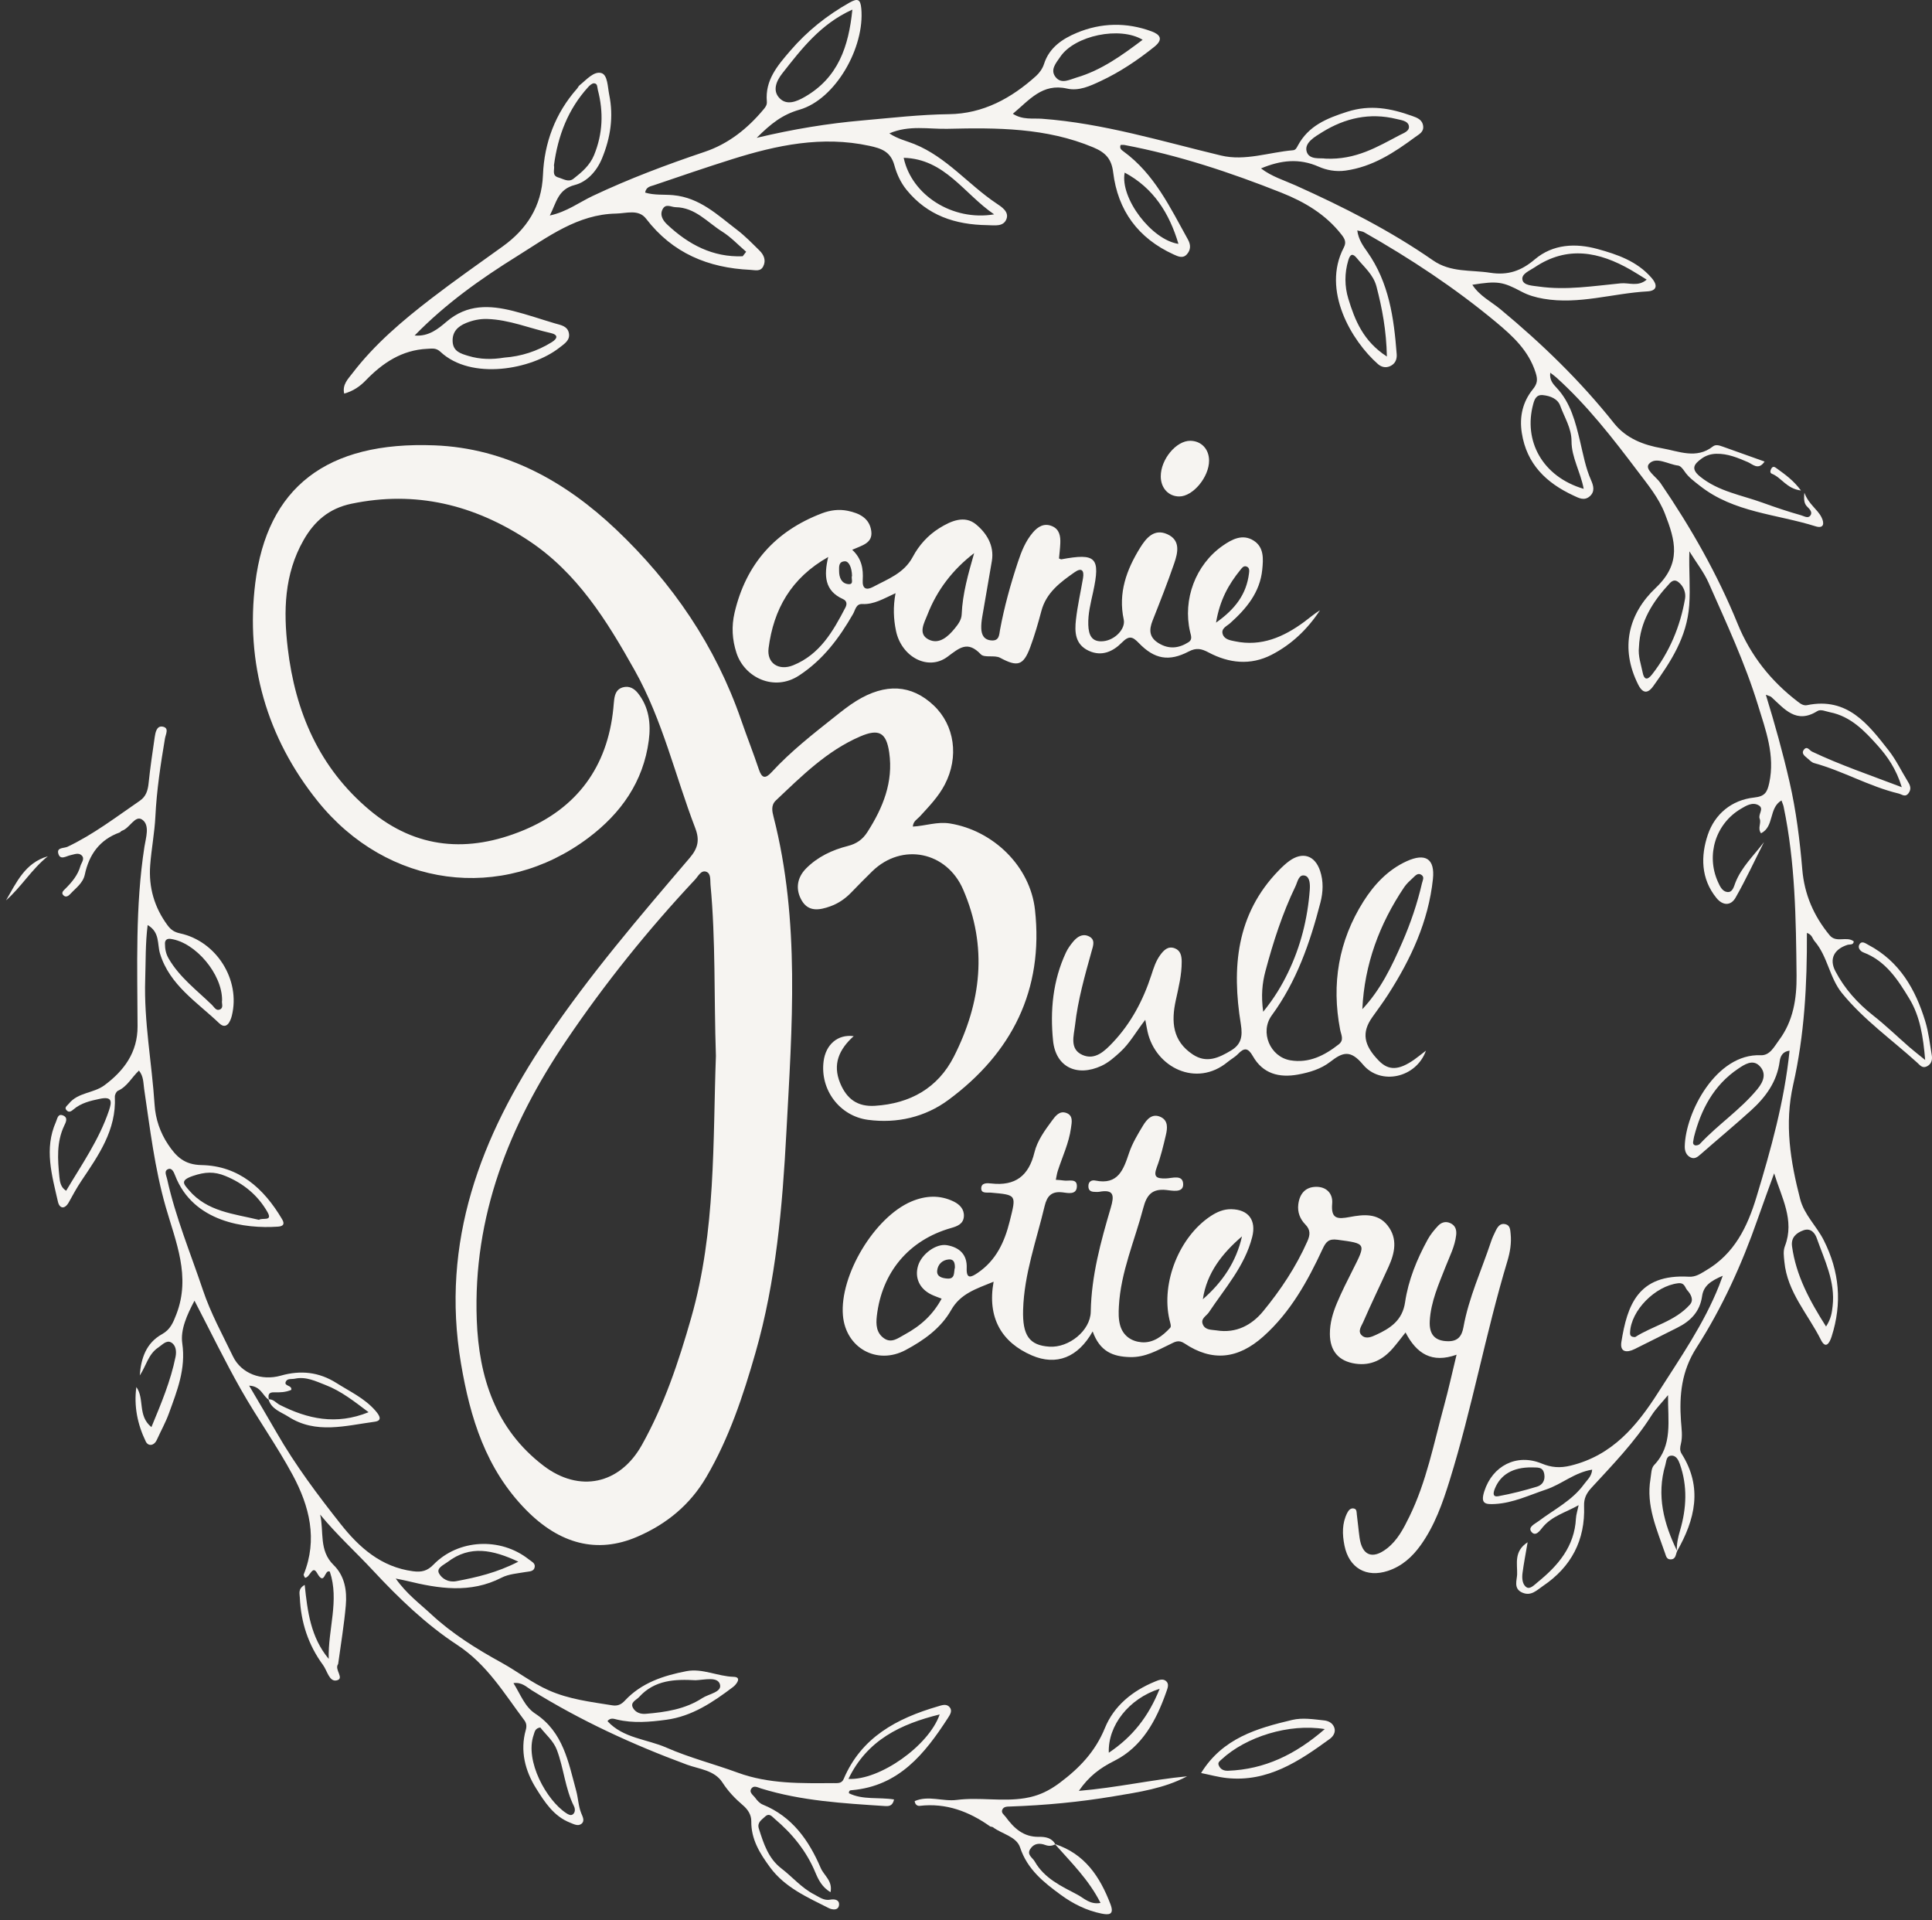
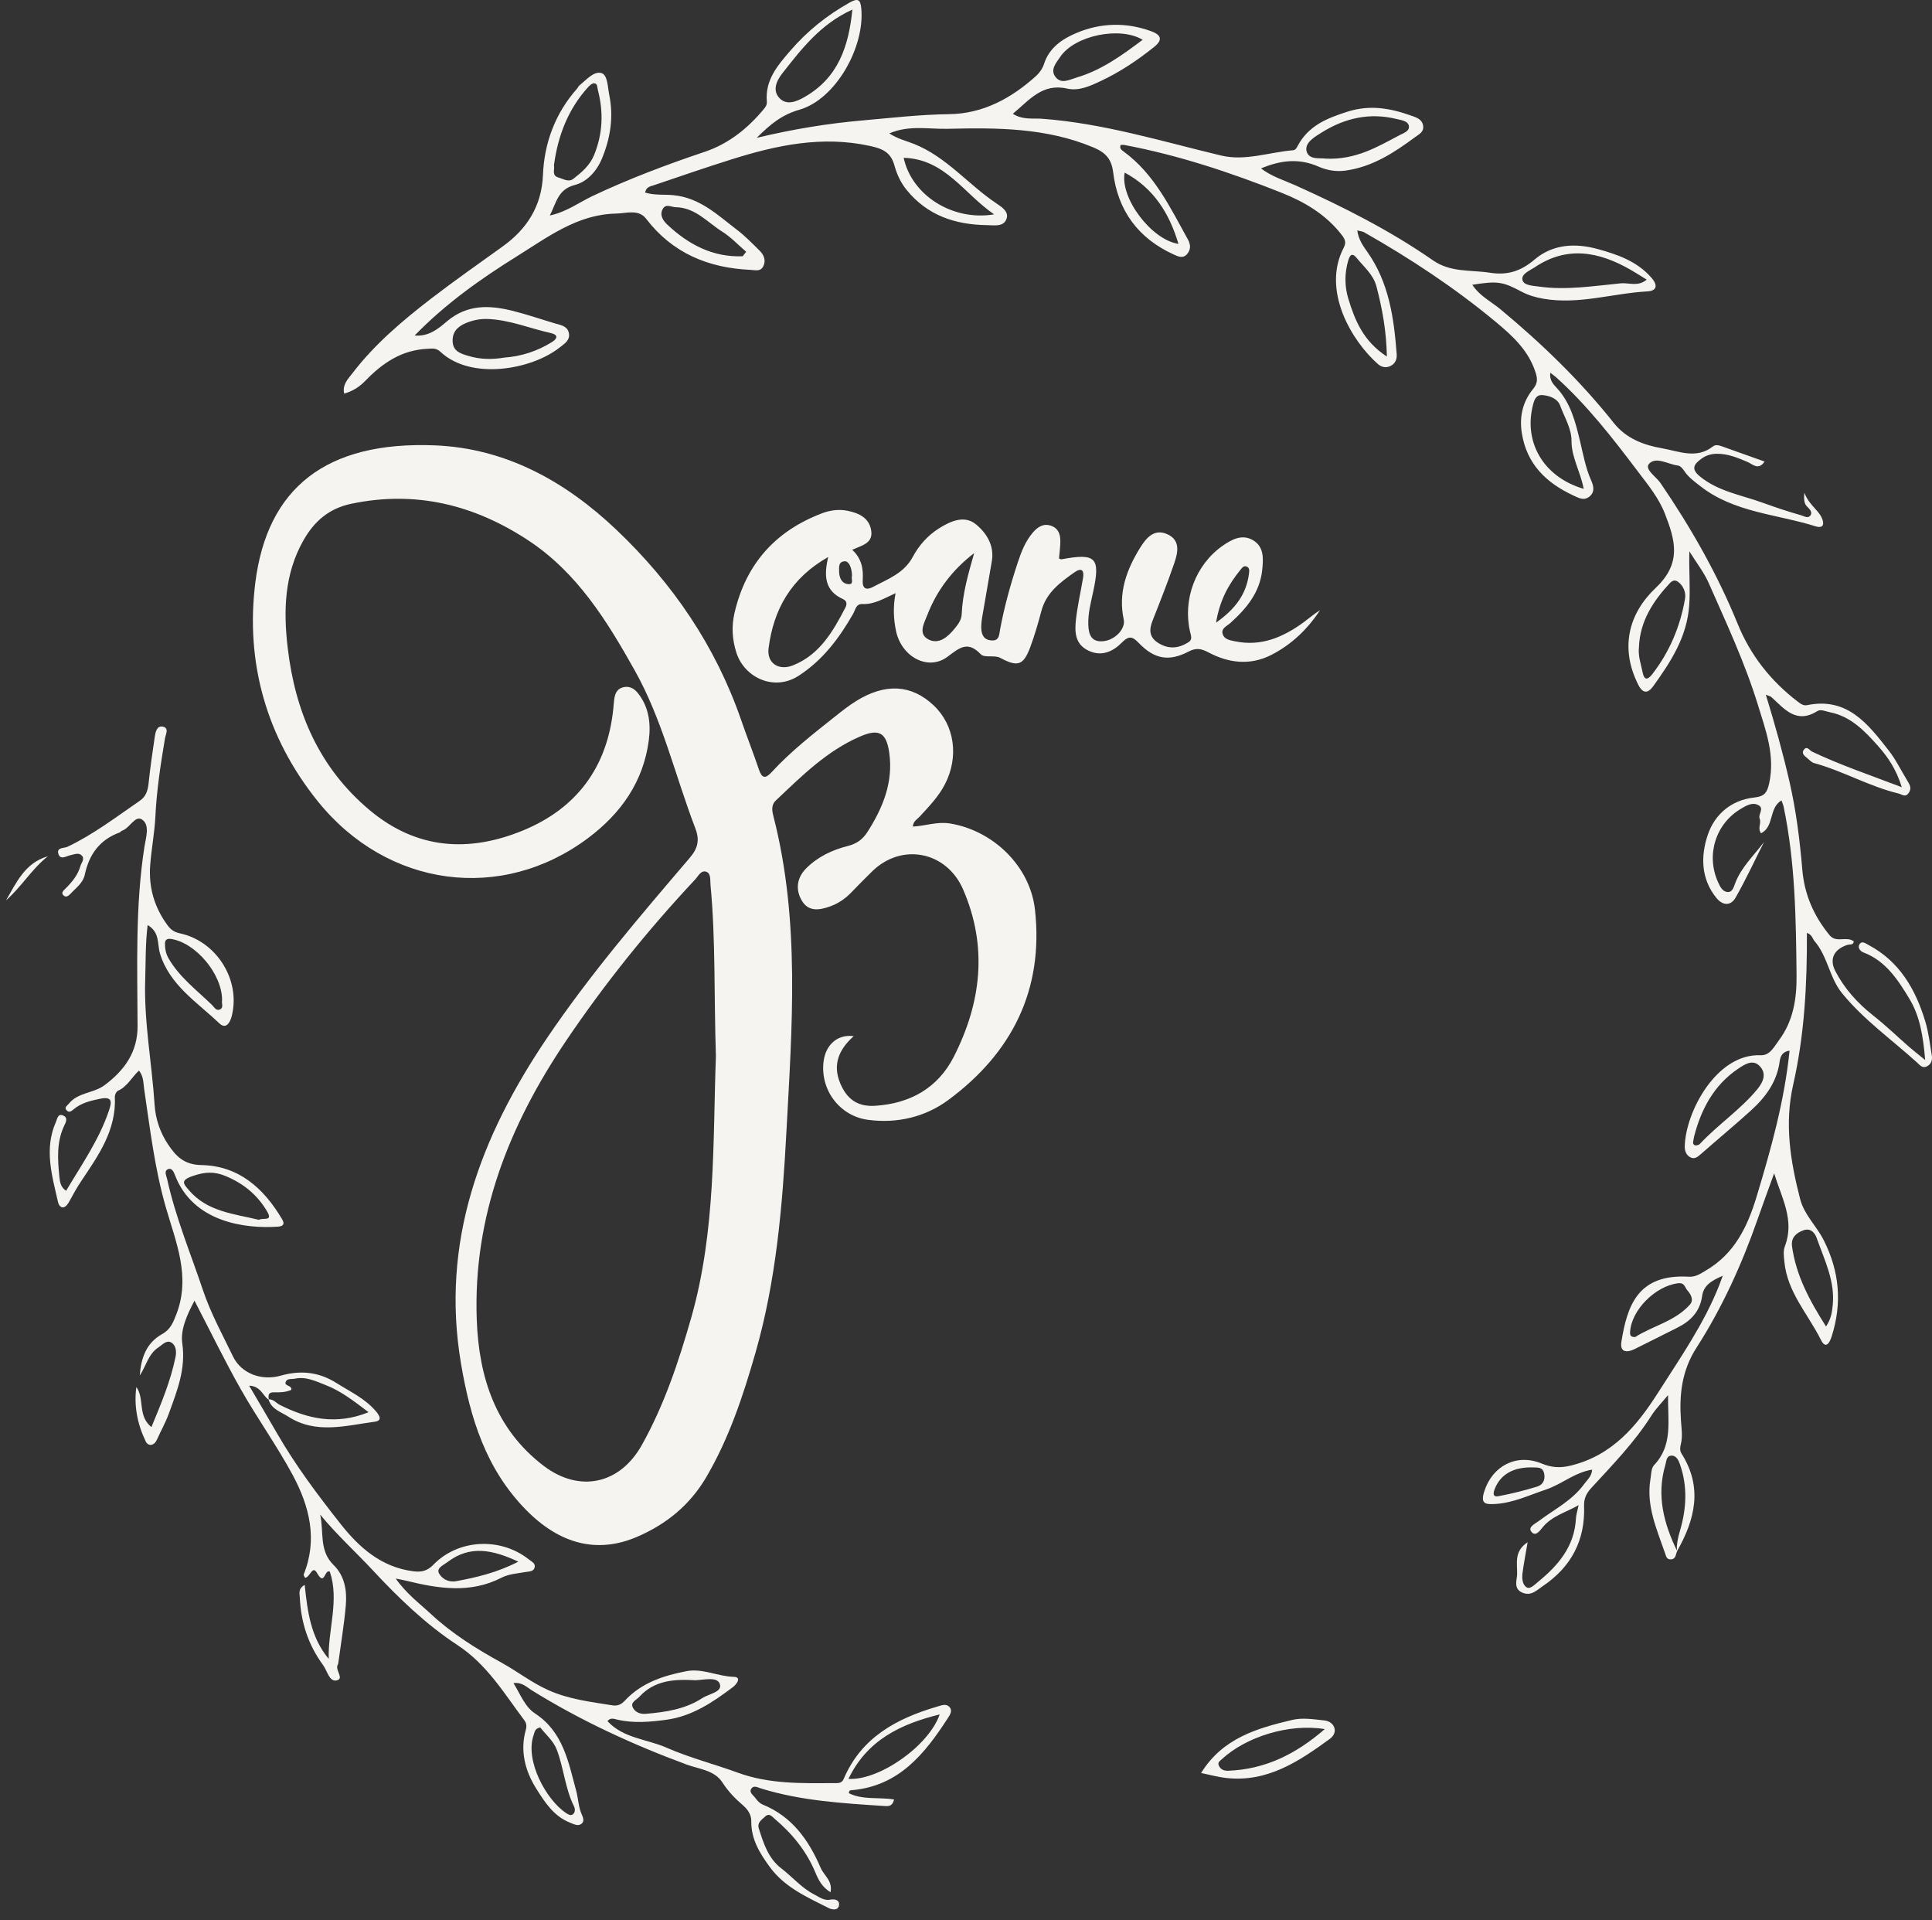
<svg xmlns="http://www.w3.org/2000/svg" width="320" height="318" viewBox="0 0 320 318" fill="none">
  <rect x="0" y="0" width="320" height="318" fill="#333333" stroke="none" />
  <path d="M151.193 136.883C153.271 136.772 155.238 136.027 157.336 136.366C164.482 137.524 170.629 143.419 171.427 150.672C172.884 163.92 167.617 174.369 157.076 182.154C153.249 184.981 148.608 186.085 143.772 185.444C139.047 184.819 135.804 180.443 136.415 175.743C136.771 172.997 138.726 171.239 141.398 171.586C138.965 173.781 137.873 176.243 139.148 179.344C140.249 182.02 142.048 183.302 144.92 183.121C150.744 182.756 155.354 180.184 158.003 174.953C162.533 166.009 163.63 156.777 159.52 147.291C156.805 141.025 149.43 139.5 144.505 144.253C143.29 145.426 142.118 146.643 140.938 147.852C139.967 148.848 138.844 149.611 137.536 150.084C135.768 150.723 133.925 151.051 132.804 149.143C131.728 147.311 131.981 145.368 133.509 143.821C135.42 141.886 137.847 140.748 140.441 140.091C141.887 139.725 142.885 139.006 143.66 137.798C146.241 133.778 147.986 129.508 147.283 124.625C146.801 121.283 145.56 120.629 142.469 121.96C136.948 124.337 132.783 128.522 128.511 132.553C127.657 133.358 127.9 134.386 128.129 135.277C132.549 152.557 131.182 170.061 130.247 187.555C129.59 199.857 128.544 212.104 125.133 224.008C123.094 231.122 120.773 238.137 116.997 244.587C114.285 249.221 110.377 252.411 105.511 254.501C98.906 257.338 92.686 255.695 87.128 250.037C80.474 243.264 77.877 234.817 76.351 225.778C72.956 205.667 79.588 188.211 90.568 171.951C97.686 161.409 105.972 151.75 114.222 142.086C115.6 140.472 115.923 139.133 115.155 137.131C111.821 128.437 109.743 119.255 105.149 111.052C100.532 102.808 95.589 94.788 87.425 89.437C78.492 83.582 68.846 81.198 58.206 83.418C54.51 84.188 52.066 86.295 50.259 89.482C47.068 95.108 46.935 101.189 47.656 107.312C48.899 117.872 52.848 127.144 61.233 134.167C69.001 140.673 77.661 141.211 86.624 137.526C95.54 133.86 100.617 127.008 101.588 117.307C101.636 116.827 101.663 116.345 101.726 115.867C101.847 114.949 102.13 114.117 103.142 113.829C104.22 113.523 105.057 114.021 105.682 114.813C107.497 117.114 107.823 119.83 107.462 122.593C106.566 129.459 102.845 134.699 97.444 138.755C83.122 149.509 64.16 147.022 52.625 132.682C44.152 122.149 40.633 109.758 42.284 96.524C44.25 80.766 54.048 73.039 71.998 73.751C83.774 74.218 93.652 79.724 102.047 87.686C111.397 96.554 118.527 106.983 122.763 119.253C123.707 121.989 124.776 124.681 125.695 127.425C126.192 128.91 126.771 128.994 127.796 127.88C130.968 124.432 134.651 121.557 138.308 118.657C139.441 117.759 140.58 116.85 141.806 116.09C146.66 113.084 150.983 113.353 154.647 116.815C158.124 120.1 158.867 125.35 156.486 129.923C155.433 131.946 153.854 133.563 152.333 135.226C151.918 135.68 151.259 135.964 151.193 136.883ZM118.577 174.86C118.247 164.967 118.55 155.716 117.68 146.502C117.609 145.756 117.793 144.644 116.969 144.357C116.11 144.059 115.645 145.102 115.131 145.651C107.312 153.998 100.171 162.865 93.759 172.358C84.295 186.37 78.333 201.46 78.967 218.588C79.317 228.035 82.058 236.642 90.013 242.718C95.947 247.25 102.657 245.82 106.308 239.298C110.023 232.661 112.407 225.502 114.482 218.233C118.6 203.813 118.06 188.96 118.577 174.86Z" fill="#F6F4F1" />
  <path d="M277.791 256.866C277.524 257.4 277.609 258.224 276.698 258.234C276.06 258.24 275.956 257.709 275.803 257.264C274.43 253.262 272.617 249.341 273.369 244.925C273.502 244.139 273.481 243.13 273.958 242.632C277.116 239.335 276.227 235.276 276.281 231.027C275.24 232.296 274.252 233.28 273.524 234.429C270.72 238.852 267.09 242.579 263.573 246.402C262.769 247.277 262.328 248.14 262.373 249.395C262.576 255.047 260.262 259.468 255.568 262.636C254.529 263.338 253.591 264.392 252.106 263.722C250.651 263.065 251.249 261.677 251.284 260.734C251.347 259.004 250.682 256.915 253.023 255.398C252.696 257.329 252.386 258.898 252.179 260.48C252.065 261.345 252.134 262.408 252.851 262.857C253.438 263.224 254.148 262.445 254.687 262.007C258.07 259.261 260.785 256.106 261.025 251.462C261.057 250.841 261.269 250.228 261.472 249.256C259.291 250.485 257.06 251.044 255.527 252.901C255.07 253.455 254.346 254.548 253.644 253.66C253.027 252.88 254.217 252.37 254.816 251.918C257.414 249.958 260.41 248.497 262.386 245.759C262.888 245.062 263.616 244.521 263.714 243.375C260.805 243.827 258.655 245.806 256.062 246.669C253.3 247.588 250.643 248.886 247.65 249.06C246.015 249.155 245.186 249.04 245.84 246.98C247.192 242.719 251.218 240.65 255.356 242.362C256.942 243.017 258.363 243.146 260.178 242.7C267.081 241.007 271.132 236.115 274.661 230.571C278.312 224.835 282.227 219.239 284.75 212.86C284.891 212.505 285.016 212.145 285.342 211.268C283.416 212.094 282.167 212.886 281.92 214.646C281.561 217.198 280.022 218.772 277.821 219.864C275.448 221.041 273.095 222.256 270.716 223.42C269.45 224.039 268.273 223.948 268.553 222.209C269.518 216.223 271.258 210.929 279.724 211.424C280.875 211.491 281.672 210.91 282.578 210.377C287.278 207.616 289.429 203.176 290.932 198.212C293.322 190.319 295.547 182.399 296.408 173.99C295.256 174.121 294.88 174.926 294.773 175.744C294.329 179.132 292.453 181.683 290.032 183.878C287.302 186.352 284.463 188.707 281.692 191.137C281.18 191.586 280.688 192.008 279.997 191.661C279.272 191.297 279.034 190.577 279.049 189.837C279.167 184.192 284.282 174.438 291.615 174.748C293.164 174.814 293.851 173.33 294.653 172.259C297.035 169.079 297.606 165.336 297.567 161.543C297.471 152.178 297.354 142.803 295.421 133.575C295.359 133.278 295.223 132.996 295.068 132.552C292.93 133.804 293.901 136.906 291.677 137.99C291.072 137.124 291.767 136.322 291.458 135.571C291.164 134.853 292.236 133.921 291.304 133.366C290.269 132.752 289.188 133.442 288.367 133.925C284.146 136.407 282.552 141.597 284.538 146.025C284.863 146.748 285.255 147.625 286.093 147.718C286.971 147.815 287.181 146.83 287.417 146.217C288.426 143.59 290.495 141.674 292.174 139.446C290.62 142.522 289.171 145.658 287.467 148.648C286.673 150.041 285.34 149.99 284.291 148.7C281.695 145.504 281.682 141.729 282.875 138.215C284.028 134.821 286.794 132.477 290.546 132.071C292.289 131.883 292.7 131.243 293.041 129.664C294.033 125.072 292.452 120.911 291.162 116.718C289.019 109.758 285.933 103.158 282.996 96.51C282.234 94.784 281.024 93.256 279.812 91.301C279.72 94.495 279.991 97.349 279.789 100.222C279.415 105.524 276.724 109.593 273.825 113.637C273.189 114.524 272.265 115.21 271.351 113.399C268.252 107.258 269.775 101.58 274.242 97.351C278.592 93.234 277.465 89.465 275.772 85.094C274.737 82.422 272.919 80.243 271.248 78.028C267.107 72.544 262.882 67.102 257.737 62.474C257.471 62.235 257.172 62.034 256.769 61.722C256.62 62.946 257.247 63.6 257.828 64.222C260.169 66.725 260.952 69.929 261.71 73.087C262.231 75.261 262.614 77.445 263.528 79.514C263.897 80.35 264.241 81.381 263.313 82.188C262.388 82.992 261.485 82.465 260.619 82.063C256.113 79.97 252.863 76.863 252.058 71.69C251.637 68.983 252.209 66.538 253.894 64.459C254.676 63.495 254.703 62.817 254.339 61.682C253.175 58.047 250.573 55.658 247.766 53.325C240.959 47.667 233.608 42.821 225.924 38.456C225.669 38.311 225.34 38.297 224.808 38.161C225.005 39.655 225.763 40.715 226.459 41.697C230.068 46.794 230.879 52.664 231.336 58.645C231.402 59.505 231.094 60.248 230.259 60.629C229.531 60.961 228.812 60.803 228.231 60.292C223.888 56.47 218.86 48.082 222.575 40.995C223.046 40.098 222.723 39.53 222.187 38.843C219.583 35.502 216.076 33.432 212.239 31.909C203.8 28.558 195.201 25.701 186.252 24.011C186.038 23.97 185.809 24.005 185.609 24.005C185.389 24.577 185.767 24.842 186.066 25.06C191.197 28.788 193.803 34.348 196.758 39.66C197.254 40.551 197.234 41.389 196.589 42.11C195.928 42.849 195.159 42.489 194.389 42.138C188.512 39.455 185.143 34.868 184.374 28.528C184.101 26.274 183.073 25.24 181.078 24.404C173.301 21.145 165.131 21.134 156.952 21.331C153.825 21.406 150.592 20.676 147.303 22.088C148.703 23.02 150.153 23.334 151.441 23.855C156.805 26.024 160.383 30.572 165.028 33.676C165.872 34.24 167.168 35.052 166.702 36.268C166.192 37.6 164.733 37.301 163.516 37.285C158.23 37.213 153.624 35.708 150.157 31.441C149.158 30.212 148.523 28.779 148.144 27.392C147.511 25.078 145.976 24.576 143.974 24.144C136.146 22.456 128.663 24.037 121.256 26.365C116.918 27.728 112.616 29.207 108.31 30.671C107.76 30.859 107.015 30.928 106.854 31.89C108.378 32.362 109.993 32.177 111.506 32.319C115.932 32.735 118.865 35.619 122.079 38.065C123.415 39.082 124.596 40.309 125.798 41.49C126.53 42.209 126.917 43.125 126.413 44.116C125.952 45.022 125.084 44.724 124.274 44.687C117.283 44.362 111.387 41.921 107.012 36.219C105.763 34.592 103.734 35.337 102.049 35.368C95.657 35.484 90.739 39.253 85.676 42.404C79.642 46.16 73.819 50.277 68.677 55.559C71.017 55.773 72.624 54.411 73.969 53.263C77.39 50.339 81.112 50.519 85.016 51.5C87.344 52.085 89.618 52.876 91.921 53.556C92.847 53.83 93.926 53.964 94.204 55.066C94.519 56.319 93.489 56.921 92.677 57.561C88.033 61.223 78.037 63.019 72.955 58.263C72.227 57.582 71.606 57.726 70.791 57.762C66.562 57.954 63.378 60.096 60.566 63.006C59.611 63.994 58.505 64.761 57.01 65.181C56.663 63.684 57.665 62.736 58.371 61.812C62.057 56.993 66.66 53.104 71.435 49.43C75.307 46.452 79.316 43.65 83.281 40.796C87.172 37.995 89.725 34.24 89.933 28.958C90.141 23.699 91.958 18.765 95.568 14.69C95.726 14.512 95.816 14.262 95.996 14.119C97.118 13.225 98.369 11.731 99.615 12.103C100.652 12.413 100.643 14.389 100.906 15.685C101.645 19.326 101.13 22.791 99.714 26.231C98.81 28.427 97.168 30.127 95.22 30.629C92.382 31.359 92.182 33.529 91.065 35.686C93.874 35.085 95.917 33.513 98.164 32.451C104.194 29.601 110.409 27.266 116.722 25.142C120.676 23.812 123.84 21.276 126.492 18.089C126.804 17.715 127.061 17.366 127.013 16.811C126.708 13.284 128.742 10.906 130.882 8.419C133.703 5.139 136.966 2.538 140.714 0.429C142.09 -0.345 142.517 -0.1 142.656 1.396C143.256 7.832 138.398 16.444 132.424 18.164C129.558 18.989 127.666 20.495 125.334 22.824C131.459 21.366 137.122 20.448 142.828 19.947C147.602 19.527 152.366 18.968 157.178 18.908C162.831 18.839 167.518 16.269 171.622 12.566C172.195 12.049 172.696 11.313 172.928 10.582C173.797 7.853 176.007 6.42 178.337 5.443C182.368 3.753 186.607 3.662 190.754 5.202C192.071 5.692 192.79 6.47 191.186 7.755C188.414 9.974 185.497 11.933 182.281 13.436C180.526 14.256 178.691 15.114 176.729 14.668C172.63 13.737 170.477 16.586 167.761 18.839C169.384 19.893 171.083 19.556 172.581 19.666C182.748 20.415 192.424 23.404 202.248 25.756C206.228 26.709 210.191 25.212 214.165 24.881C214.609 24.844 214.768 24.473 214.97 24.099C216.734 20.84 219.695 19.61 223.132 18.51C226.986 17.276 230.359 17.946 233.863 19.19C234.693 19.485 235.578 19.787 235.718 20.86C235.849 21.865 235.044 22.223 234.407 22.693C230.914 25.276 227.349 27.626 222.861 28.251C221.228 28.478 219.695 28.168 218.417 27.602C215.17 26.166 212.138 26.524 208.863 27.888C210.645 29.253 212.697 29.852 214.599 30.708C222.501 34.263 230.22 38.161 237.344 43.113C240.288 45.16 243.604 44.666 246.814 45.168C249.785 45.633 251.971 44.851 254.197 42.963C257.228 40.39 260.995 40.245 264.608 41.237C267.864 42.13 271.125 43.239 273.523 45.986C274.728 47.367 274.287 48.175 272.875 48.253C267.13 48.568 261.508 50.485 255.649 49.471C254.344 49.245 253.146 48.9 252.021 48.301C248.908 46.644 248.051 46.489 243.864 47.159C245.062 49.017 246.992 49.946 248.526 51.219C255.397 56.92 261.767 63.083 267.327 70.079C269.328 72.598 272.227 73.705 275.263 74.231C278.059 74.716 280.966 76.084 283.716 73.927C284.192 73.553 284.807 73.772 285.342 73.961C287.611 74.764 289.876 75.579 292.271 76.434C291.236 77.967 290.263 76.85 289.5 76.525C287.807 75.804 286.16 75.101 284.263 75.146C283.329 75.167 282.501 75.453 281.805 75.969C280.672 76.811 279.94 77.588 281.587 78.922C284.64 81.395 288.433 81.974 291.93 83.243C294.013 83.999 296.152 84.718 298.307 85.326C298.843 85.477 299.458 85.911 299.855 85.374C300.241 84.851 299.774 84.333 299.352 83.928C298.855 83.451 298.739 82.854 298.863 81.594C299.574 83.529 301.007 84.293 301.695 85.655C302.212 86.679 302.088 87.59 300.706 87.154C294.267 85.127 287.198 84.889 281.589 80.478C280.638 79.73 279.665 79.043 278.979 78.011C278.728 77.632 278.324 77.141 277.943 77.097C276.302 76.905 274.302 75.543 273.141 76.8C272.316 77.695 274.31 78.938 275.026 79.985C280.057 87.347 284.446 95.052 287.809 103.305C289.952 108.562 293.32 112.795 297.798 116.217C298.266 116.575 298.728 116.894 299.325 116.771C305.994 115.406 309.416 119.92 312.841 124.295C314.05 125.84 314.91 127.655 315.946 129.336C316.342 129.979 316.658 130.585 316.133 131.325C315.576 132.11 315.034 131.543 314.444 131.402C309.599 130.239 305.261 127.676 300.468 126.365C300.036 126.247 299.682 125.825 299.307 125.525C298.861 125.169 298.319 124.72 298.781 124.147C299.327 123.47 299.68 124.255 300.147 124.476C304.796 126.68 309.655 128.327 314.997 130.361C314.063 127.304 312.579 125.228 311.021 123.486C308.886 121.1 306.573 118.634 303.101 117.949C302.386 117.807 301.577 117.401 301.006 117.758C297.511 119.952 295.561 117.397 293.39 115.432C293.23 115.288 292.972 115.253 292.48 115.053C293.988 119.965 295.305 124.694 296.404 129.489C297.501 134.28 298.103 139.12 298.515 143.983C298.867 148.148 300.424 151.689 303.037 154.87C304.151 156.226 305.826 154.965 307.042 155.889C307.006 156.546 306.346 156.358 305.998 156.469C303.833 157.162 302.919 158.756 303.989 160.814C305.499 163.715 307.668 166.129 310.271 168.176C312.342 169.805 314.243 171.65 316.232 173.384C316.943 174.003 317.693 174.578 318.869 175.534C318.542 171.67 318.013 168.303 316.267 165.417C314.386 162.306 312.366 159.136 308.649 157.726C308.126 157.528 307.636 156.942 307.989 156.376C308.387 155.738 308.973 156.216 309.463 156.475C314.621 159.199 317.268 163.818 318.886 169.137C319.441 170.961 319.653 172.892 319.967 174.783C320.091 175.536 319.882 176.258 319.114 176.608C318.377 176.943 318.008 176.39 317.508 175.938C313.332 172.158 308.691 168.88 305.098 164.473C303.003 161.904 302.728 158.373 300.542 155.845C300.194 155.443 300.155 154.779 299.279 154.489C299.324 163.022 298.87 171.417 297.01 179.609C295.532 186.124 296.547 192.313 298.16 198.558C298.84 201.192 300.876 203.019 302.064 205.37C304.69 210.572 305.135 215.819 303.378 221.321C303.022 222.435 302.393 223.467 301.6 221.879C299.474 217.622 296.02 213.975 295.548 208.932C295.465 208.04 295.317 207.193 295.646 206.335C297.284 202.064 295.074 198.302 293.854 194.306C292.936 196.848 291.996 199.383 291.104 201.934C288.502 209.38 285.247 216.556 280.996 223.174C278.512 227.04 278.125 231.018 278.42 235.287C278.508 236.57 278.721 237.831 278.407 239.116C278.278 239.643 278.181 240.192 278.529 240.74C282.058 246.307 280.757 251.653 277.752 256.91C277.672 255.706 277.932 254.593 278.276 253.424C279.344 249.786 279.529 246.08 278.234 242.439C278.017 241.828 277.636 240.971 276.765 241.06C275.975 241.139 276.013 241.993 275.84 242.573C274.332 247.627 275.574 252.314 277.791 256.866ZM141.178 1.59C135.908 3.976 132.765 8.092 129.568 12.159C128.537 13.473 127.927 15.048 129.134 16.276C130.316 17.48 131.897 16.853 133.31 16.038C138.816 12.867 140.572 7.703 141.178 1.59ZM83.524 59.219C86.34 59.015 88.966 58.164 91.38 56.671C92.365 56.062 92.501 55.436 91.2 55.147C87.699 54.37 84.343 52.936 80.694 52.822C79.469 52.784 78.294 53.036 77.176 53.498C75.824 54.057 74.885 54.955 74.971 56.569C75.058 58.216 76.332 58.56 77.573 58.938C79.526 59.532 81.506 59.557 83.524 59.219ZM272.743 46.306C271.74 45.689 270.936 45.166 270.105 44.69C264.873 41.687 259.586 40.631 254.178 44.277C253.333 44.847 251.938 45.353 252.17 46.364C252.379 47.274 253.803 47.301 254.846 47.45C259.417 48.106 263.932 47.352 268.448 46.92C269.809 46.789 271.321 47.529 272.743 46.306ZM91.752 27.371C91.913 28.077 91.322 29.058 92.485 29.392C93.304 29.628 94.167 30.239 94.984 29.6C96.363 28.52 97.693 27.402 98.399 25.677C99.847 22.14 99.98 18.562 99.024 14.902C98.908 14.458 99.007 13.821 98.386 13.795C98.074 13.782 97.685 14.13 97.432 14.407C94.076 18.085 92.402 22.503 91.752 27.371ZM262.31 80.954C261.771 78.094 260.289 75.751 260.294 73.062C260.298 70.891 259.112 69.119 258.422 67.194C258.015 66.057 256.795 65.549 255.537 65.43C254.446 65.326 254.157 66.153 253.95 66.91C252.303 72.954 255.413 78.919 262.31 80.954ZM219.523 26.268C224.587 26.507 228.172 24.293 231.847 22.368C232.513 22.019 233.595 21.686 233.329 20.75C233.115 19.999 232.06 19.891 231.295 19.703C226.864 18.613 222.774 19.547 218.969 21.905C217.75 22.66 216.047 23.639 216.413 25.058C216.803 26.573 218.846 26.107 219.523 26.268ZM271.462 107.155C271.288 108.639 271.809 110.021 272.089 111.423C272.291 112.438 272.778 112.782 273.627 111.694C276.532 107.968 278.297 103.75 279.098 99.145C279.262 98.205 278.899 97.09 277.984 96.38C277.397 95.925 276.94 96.177 276.526 96.624C273.752 99.618 271.626 102.925 271.462 107.155ZM280.585 188.25C280.486 188.964 280.231 189.426 280.695 189.643C280.908 189.743 281.376 189.625 281.549 189.439C284.548 186.22 288.279 183.767 291.087 180.35C292.102 179.115 292.645 177.717 291.398 176.482C290.275 175.37 288.915 176.302 287.954 176.94C283.788 179.71 281.703 183.875 280.585 188.25ZM189.257 6.589C185.499 4.319 178.004 5.874 175.622 9.398C174.939 10.409 173.817 11.598 174.913 12.853C175.865 13.944 177.204 13.166 178.299 12.846C182.426 11.636 185.838 9.16 189.257 6.589ZM229.713 59.04C229.622 54.703 228.931 51.06 227.987 47.443C227.473 45.474 225.941 44.232 224.738 42.755C224.076 41.942 223.649 42.008 223.322 43.098C222.679 45.238 222.699 47.42 223.325 49.468C224.412 53.027 225.789 56.502 229.713 59.04ZM302.451 219.671C303.31 218.345 303.421 217.321 303.54 216.294C304.011 212.231 302.191 208.683 300.909 205.035C300.642 204.278 299.972 203.277 298.695 203.741C297.436 204.198 296.626 204.997 296.818 206.399C297.48 211.22 299.715 215.367 302.451 219.671ZM149.678 26.133C150.993 32.319 157.774 36.656 164.658 35.498C159.656 32.08 156.505 26.319 149.678 26.133ZM123.011 42.438C123.203 42.189 123.396 41.94 123.588 41.691C122.274 40.567 121.07 39.267 119.62 38.357C117.164 36.817 115.162 34.359 111.908 34.312C111.159 34.301 110.271 33.646 109.748 34.65C109.2 35.703 109.908 36.619 110.546 37.217C114.039 40.489 118.052 42.63 123.011 42.438ZM270.84 221.417C273.689 219.574 277.415 218.838 279.902 216.043C280.607 215.251 280.037 214.297 279.462 213.661C279.068 213.225 279.053 212.375 277.939 212.508C274.18 212.957 270.135 216.993 269.991 220.654C269.973 221.126 270.089 221.429 270.84 221.417ZM186.283 28.583C185.478 32.784 190.714 39.717 195.188 40.386C193.687 35.339 191.086 31.151 186.283 28.583ZM253.735 243.001C250.569 242.96 248.519 244.212 247.588 246.539C247.262 247.354 247.285 247.935 248.161 247.774C250.332 247.373 252.486 246.828 254.598 246.183C255.458 245.92 255.968 245.163 255.778 244.099C255.549 242.82 254.582 243.055 253.735 243.001Z" fill="#F6F4F1" />
-   <path d="M174.878 195.376C175.384 195.418 175.784 195.422 176.172 195.491C177.015 195.639 178.454 195.044 178.361 196.541C178.276 197.901 176.865 197.563 176.01 197.457C174.177 197.229 173.42 198.056 173.024 199.72C171.67 205.414 169.631 210.96 169.459 216.902C169.337 221.147 170.482 222.792 173.819 223.008C177.011 223.216 180.607 220.378 180.663 217.21C180.768 211.258 182.324 205.615 183.981 199.993C184.571 197.99 184.534 196.908 182.052 197.365C181.895 197.394 181.731 197.387 181.57 197.386C180.885 197.383 180.248 197.322 180.271 196.39C180.29 195.623 180.837 195.381 181.414 195.499C185.222 196.277 186.084 193.669 187.02 190.899C187.554 189.323 188.441 187.845 189.312 186.409C189.941 185.373 190.826 184.309 192.246 184.974C193.508 185.565 193.369 186.841 193.109 187.947C192.687 189.743 192.26 191.555 191.61 193.276C190.986 194.929 191.562 195.176 193.075 195.152C194.124 195.136 195.982 194.404 195.97 196.166C195.959 197.59 194.119 197.158 193.152 197.06C190.808 196.822 189.924 197.897 189.372 200.01C187.954 205.434 185.627 210.628 185.321 216.333C185.265 217.385 185.242 218.419 185.521 219.442C186.012 221.241 187.435 222.136 189.062 222.277C191.005 222.446 192.559 221.248 193.836 219.864C194.041 219.642 193.797 218.961 193.692 218.508C192.288 212.41 195.327 204.805 200.548 201.372C201.575 200.697 202.662 200.225 203.925 200.243C206.804 200.284 208.111 202.08 207.401 204.857C206.167 209.685 202.889 213.314 200.233 217.312C199.817 217.938 198.813 218.359 199.227 219.325C199.648 220.308 200.664 220.178 201.526 220.317C204.743 220.834 207.335 219.431 209.212 217.15C212.119 213.619 214.664 209.793 216.537 205.57C217.008 204.508 217.095 203.677 216.193 202.76C215.33 201.882 214.878 200.731 215.037 199.449C215.252 197.718 216.178 196.562 217.983 196.538C219.732 196.515 220.794 197.686 220.651 199.305C220.423 201.879 221.531 201.92 223.572 201.535C225.773 201.121 228.187 200.845 229.829 202.939C231.537 205.118 231.028 207.487 229.986 209.782C228.591 212.853 227.113 215.888 225.768 218.98C225.485 219.629 224.797 220.493 225.604 221.186C226.306 221.789 227.217 221.369 227.899 221.058C230.268 219.975 232.283 218.666 232.724 215.659C233.263 211.987 234.68 208.539 236.464 205.277C236.92 204.444 237.544 203.68 238.199 202.986C238.707 202.448 239.406 202.197 240.184 202.536C241.075 202.924 241.281 203.676 241.187 204.525C240.981 206.391 240.109 208.045 239.437 209.761C238.295 212.677 236.992 215.557 236.814 218.738C236.684 221.074 237.735 222.088 239.866 222.107C241.509 222.122 242.133 221.214 242.39 219.79C243.279 214.853 245.403 210.311 246.969 205.59C247.17 204.983 247.448 204.397 247.732 203.822C248.062 203.154 248.482 202.497 249.37 202.731C250.141 202.934 250.139 203.665 250.207 204.303C250.372 205.851 250.107 207.387 249.673 208.829C246.058 220.831 243.824 233.194 240.106 245.166C238.937 248.93 237.629 252.644 235.299 255.896C233.907 257.838 232.192 259.372 229.882 260.136C226.3 261.319 223.434 259.654 222.687 255.947C222.316 254.106 222.267 252.27 223.143 250.537C223.353 250.123 223.695 249.682 224.26 249.812C224.758 249.926 224.684 250.438 224.733 250.807C224.903 252.081 225.008 253.364 225.187 254.636C225.603 257.594 227.306 258.286 229.691 256.451C231.468 255.084 232.461 253.144 233.421 251.187C236.282 245.361 237.48 239.016 239.175 232.827C239.911 230.142 240.504 227.417 241.253 224.34C237.162 225.801 234.631 224.177 232.802 220.657C232.03 221.623 231.392 222.481 230.692 223.285C229.064 225.157 227.076 226.199 224.512 225.826C221.725 225.421 220.285 223.729 220.27 220.906C220.26 219.097 220.762 217.399 221.447 215.771C222.226 213.923 223.131 212.125 224.039 210.334C226.3 205.871 226.304 205.944 221.516 205.3C220.078 205.107 219.618 205.635 219.064 206.828C216.584 212.163 213.755 217.281 209.277 221.294C205.062 225.072 200.776 225.541 196.179 222.461C195.172 221.786 194.537 222.258 193.769 222.624C191.678 223.622 189.711 224.79 187.205 224.735C184.333 224.672 182.167 223.814 180.98 220.482C178.572 224.78 174.986 226.21 170.919 224.462C165.913 222.309 163.485 218.227 164.573 212.251C161.641 213.45 159.084 214.219 157.534 216.954C155.832 219.955 153.011 221.958 150.006 223.563C145.243 226.107 140.086 223.222 139.617 217.85C139.04 211.231 144.832 201.554 150.963 198.963C153.285 197.982 155.661 197.843 157.979 198.981C158.956 199.461 159.724 200.248 159.649 201.429C159.569 202.692 158.567 203.064 157.505 203.367C150.542 205.354 146.065 210.679 145.229 217.934C145.066 219.342 145.143 220.726 146.418 221.622C147.654 222.491 148.735 221.599 149.762 221.045C152.672 219.475 154.583 217.598 155.964 215.059C155.381 214.828 154.791 214.637 154.24 214.366C152.28 213.402 151.459 211.561 152.072 209.575C152.662 207.664 155.045 205.891 156.843 206.203C158.896 206.559 160.21 207.737 160.117 209.981C160.038 211.886 160.846 211.53 161.933 210.791C164.986 208.716 166.383 205.693 167.247 202.217C168.333 197.847 168.448 197.883 164.098 197.499C163.505 197.447 162.552 197.687 162.525 196.84C162.492 195.815 163.555 195.914 164.188 195.985C168.173 196.435 170.397 194.719 171.338 190.832C171.806 188.901 173.045 187.205 174.242 185.582C174.815 184.805 175.484 183.902 176.599 184.297C177.803 184.724 177.511 185.885 177.387 186.803C177.052 189.292 175.953 191.559 175.193 193.926C175.051 194.369 174.992 194.839 174.878 195.376ZM205.712 204.742C202.461 207.538 199.882 210.76 199.229 215.157C202.448 212.356 204.761 208.985 205.712 204.742ZM158.162 209.913C158.167 209.15 158.01 208.49 157.145 208.562C156.063 208.652 155.339 209.384 155.227 210.398C155.108 211.469 156.132 211.667 156.891 211.729C158.268 211.842 157.945 210.63 158.162 209.913Z" fill="#F6F4F1" />
  <path d="M44.548 231.813C43.501 231.205 43.28 229.555 41.265 229.465C42.897 232.25 44.383 234.745 45.83 237.262C48.908 242.618 52.609 247.552 56.423 252.379C59.492 256.263 63.137 259.512 68.42 260.2C69.814 260.382 70.765 260.163 71.793 259.106C75.921 254.862 82.904 254.535 87.571 258.224C88.01 258.571 88.661 258.844 88.57 259.468C88.454 260.27 87.702 260.211 87.056 260.325C85.714 260.562 84.26 260.655 83.085 261.258C77.895 263.925 72.654 263.077 67.368 261.788C66.912 261.677 66.449 261.595 65.547 261.408C67.334 263.951 69.499 265.535 71.422 267.322C74.898 270.551 78.903 273.044 83.059 275.331C85.7 276.785 88.069 278.665 90.877 279.911C94.269 281.417 97.833 281.826 101.401 282.401C102.297 282.545 102.897 282.27 103.51 281.611C106.257 278.662 109.916 277.472 113.704 276.744C116.336 276.238 118.855 277.606 121.52 277.684C122.971 277.727 121.903 278.997 121.434 279.352C118.095 281.878 114.63 284.226 110.335 284.798C107.628 285.159 104.907 285.404 102.192 284.759C101.686 284.639 101.099 284.4 100.618 285.022C103.24 287.873 107.125 287.977 110.376 289.405C114.183 291.078 118.267 292.111 122.184 293.549C127.355 295.447 132.72 295.314 138.086 295.283C138.71 295.28 139.404 295.387 139.734 294.609C142.666 287.689 148.539 284.568 155.305 282.589C156.014 282.381 156.772 282.068 157.309 282.735C157.787 283.327 157.343 283.978 156.999 284.511C153.17 290.434 148.891 295.768 141.106 296.453C140.885 296.473 140.588 296.444 140.609 296.96C142.901 298.102 145.567 297.585 148.083 297.991C147.844 299.128 147.164 299.119 146.534 299.078C139.645 298.627 132.746 298.235 126.085 296.18C125.547 296.014 124.906 295.632 124.508 296.116C123.95 296.795 124.76 297.261 125.096 297.73C125.412 298.172 125.844 298.639 126.33 298.837C131.212 300.823 133.966 304.743 135.939 309.344C136.475 310.593 137.952 311.477 137.558 313.35C136.16 312.512 135.557 311.301 135.045 310.074C133.57 306.533 131.227 303.663 128.325 301.211C127.866 300.823 127.427 300.16 126.707 300.842C126.136 301.382 125.368 301.815 125.691 302.823C126.475 305.277 127.248 307.749 129.413 309.408C131.252 310.817 132.754 312.633 134.865 313.725C135.731 314.173 136.486 314.785 137.532 314.583C138.263 314.442 139.022 314.633 138.979 315.384C138.916 316.495 137.748 316.223 137.284 315.989C133.728 314.187 130.015 312.589 127.536 309.216C125.857 306.93 124.4 304.599 124.436 301.602C124.448 300.543 123.891 299.662 123.027 298.928C121.745 297.84 120.599 296.634 119.661 295.183C118.33 293.125 115.788 292.969 113.766 292.223C104.796 288.91 96.173 284.938 88.048 279.896C87.201 279.37 86.459 278.534 85.047 278.725C86.196 280.567 86.922 282.641 88.634 283.762C93.305 286.824 94.143 291.816 95.44 296.573C95.771 297.787 95.791 299.094 96.284 300.298C96.516 300.865 96.918 301.588 96.263 302.054C95.701 302.454 95.032 302.075 94.427 301.838C91.701 300.773 90.17 298.357 88.778 296.128C86.994 293.272 86.103 289.953 87.088 286.475C87.257 285.875 87.209 285.359 86.85 284.883C83.495 280.428 80.692 275.647 75.744 272.407C70.561 269.012 66.044 264.654 61.775 260.071C58.905 256.989 55.769 254.153 53.027 250.812C53.681 253.628 52.785 256.756 55.249 259.161C57.107 260.975 57.488 263.423 57.275 265.864C56.998 269.053 56.46 272.219 56.032 275.394C56.022 275.474 56.013 275.564 55.971 275.626C55.37 276.513 57.158 278.021 55.706 278.283C54.525 278.496 54.196 276.666 53.503 275.725C51.054 272.396 49.841 268.654 49.659 264.555C49.628 263.868 49.337 263.1 50.467 262.46C50.93 266.856 51.459 271.146 54.448 274.715C54.301 269.851 56.237 265.029 54.63 260.266C53.709 259.786 53.82 262.79 52.513 260.492C51.718 259.095 51.365 261.231 50.522 261.283C50.446 261.1 50.248 260.861 50.304 260.723C52.65 254.914 51.251 249.421 48.486 244.276C45.881 239.43 42.643 234.928 39.927 230.137C37.254 225.422 34.886 220.535 32.213 215.393C30.967 217.75 29.862 220.2 30.19 222.456C30.808 226.704 29.326 230.328 27.974 234.064C27.433 235.559 26.643 236.964 25.986 238.418C25.503 239.486 24.531 239.514 24.145 238.714C22.776 235.882 22.154 232.86 22.584 229.694C23.989 231.631 22.743 234.426 25.078 236.33C26.693 232.431 28.268 228.694 29.077 224.684C29.258 223.786 29.146 222.739 28.324 222.297C27.549 221.88 26.848 222.73 26.213 223.149C24.555 224.243 24.19 226.24 23.147 227.782C23.359 224.946 24.184 222.416 26.834 220.94C28.203 220.178 28.67 219.052 29.219 217.624C31.628 211.356 29.109 205.648 27.453 199.882C25.61 193.464 24.846 186.883 23.875 180.323C23.728 179.328 23.799 178.254 23.015 177.287C21.809 178.407 21.083 179.944 19.54 180.629C19.265 180.752 19.005 181.294 19.022 181.628C19.292 187.126 16.321 191.315 13.468 195.567C12.712 196.693 12.062 197.894 11.405 199.084C10.716 200.331 9.852 200.136 9.596 199.007C8.606 194.644 7.285 190.247 9.262 185.796C9.504 185.252 9.566 184.335 10.481 184.738C11.318 185.106 10.887 185.886 10.633 186.42C9.339 189.153 9.554 192.021 9.835 194.884C9.917 195.716 10.053 196.637 10.956 197.189C13.531 192.846 16.429 188.722 18.047 183.905C18.542 182.433 18.603 181.533 16.552 181.961C14.957 182.293 13.416 182.648 12.151 183.737C11.825 184.018 11.453 184.259 11.094 183.928C10.543 183.42 11.105 183.14 11.396 182.776C12.91 180.881 15.489 181.063 17.29 179.726C20.577 177.285 22.797 174.249 22.784 169.97C22.753 160.04 22.389 150.103 23.922 140.224C24.153 138.735 24.876 136.625 23.531 135.719C22.372 134.939 21.488 137.163 20.196 137.573C20.053 137.618 19.956 137.805 19.812 137.857C16.516 139.05 14.757 141.498 14.049 144.825C13.742 146.264 12.546 147.059 11.632 148.056C11.339 148.376 10.937 148.618 10.585 148.334C10.014 147.875 10.505 147.494 10.834 147.165C11.919 146.082 12.895 144.917 13.321 143.414C13.484 142.841 14.11 142.206 13.509 141.64C12.991 141.152 12.294 141.492 11.671 141.619C10.953 141.767 9.966 142.516 9.652 141.335C9.378 140.3 10.616 140.492 11.181 140.224C15.494 138.177 19.255 135.279 23.16 132.603C24.182 131.903 24.487 130.903 24.611 129.715C24.878 127.162 25.25 124.62 25.624 122.08C25.74 121.292 25.95 120.18 26.895 120.324C28.08 120.505 27.446 121.569 27.323 122.296C26.603 126.573 25.95 130.851 25.737 135.198C25.605 137.909 25.073 140.599 24.874 143.31C24.609 146.945 25.557 150.256 27.754 153.231C28.332 154.013 28.896 154.365 29.84 154.57C35.859 155.882 39.859 162.244 38.405 168.177C38.17 169.134 37.529 170.617 36.303 169.446C32.642 165.95 28.088 163.124 26.503 157.915C26.019 156.322 26.52 154.397 24.455 153.187C24.07 156.254 24.148 159.221 24.051 162.187C23.823 169.18 25.158 176.048 25.609 182.986C25.758 185.274 26.514 187.547 27.851 189.539C29.18 191.52 30.516 192.881 33.373 192.936C39.555 193.056 43.697 196.783 46.72 201.898C47.204 202.717 46.92 203.07 46.035 203.132C40.638 203.51 31.995 202.422 28.999 194.645C28.808 194.15 28.496 193.374 27.886 193.594C27.104 193.877 27.544 194.629 27.676 195.229C29.068 201.566 31.566 207.544 33.621 213.667C34.904 217.488 36.845 221.004 38.58 224.608C39.967 227.493 43.348 228.705 46.51 227.806C49.776 226.877 52.816 227.182 55.749 229.04C57.964 230.443 60.355 231.536 62.145 233.568C62.873 234.394 63.394 235.261 62.055 235.44C57.253 236.081 52.315 237.54 47.757 234.598C46.56 233.826 44.945 233.384 44.472 231.727C45.285 231.667 45.734 232.343 46.363 232.659C50.946 234.962 55.642 236.044 61.049 233.862C58.646 232.052 56.504 230.358 53.939 229.367C52.322 228.742 50.69 227.908 48.832 228.313C48.303 228.428 47.583 228.213 47.326 228.825C47.007 229.587 48.425 229.36 48.24 230.167C47.325 230.564 46.36 230.599 45.401 230.568C44.4 230.535 44.391 231.098 44.548 231.813ZM42.896 202.006C43.463 201.595 45.233 202.342 44.289 200.696C42.703 197.929 40.336 195.971 37.331 194.739C35.475 193.976 33.955 194.053 31.951 194.735C29.776 195.475 30.417 196.061 31.282 197.081C34.322 200.666 38.745 200.999 42.896 202.006ZM140.53 294.587C145.662 294.868 153.838 289.111 155.64 283.911C149.176 285.501 143.619 288.149 140.53 294.587ZM115.215 278.248C111.858 278.061 108.437 278.171 105.862 281.023C105.401 281.535 104.272 281.909 104.886 282.9C105.313 283.591 106.078 283.882 106.973 283.807C110.261 283.532 113.499 283.046 116.326 281.202C117.404 280.499 119.638 280.221 119.24 278.914C118.842 277.609 116.749 278.179 115.215 278.248ZM36.784 165.65C36.82 161.319 32.388 156.059 28.274 155.483C27.635 155.394 27.317 155.698 27.322 156.236C27.328 157.102 27.448 157.9 27.934 158.736C29.749 161.861 32.6 163.976 35.115 166.42C35.494 166.787 35.813 167.482 36.467 167.149C37.078 166.837 36.663 166.129 36.784 165.65ZM89.491 286.072C88.601 286.193 88.558 286.827 88.384 287.327C86.895 291.62 90.54 298.134 93.776 300.251C94.114 300.472 94.534 300.723 94.882 300.455C95.314 300.122 95.264 299.504 95.069 299.115C93.593 296.162 93.385 292.833 92.237 289.789C91.661 288.262 90.401 287.254 89.491 286.072ZM85.852 258.613C81.599 256.626 77.843 255.845 74.147 258.661C73.492 259.159 72.239 259.657 72.713 260.547C73.185 261.434 74.281 262.084 75.566 261.843C78.949 261.209 82.285 260.442 85.852 258.613Z" fill="#F6F4F1" />
  <path d="M141.152 91.045C142.749 92.515 143.006 94.241 142.894 96.056C142.804 97.522 143.493 97.787 144.627 97.181C147.068 95.877 149.736 94.94 151.187 92.213C152.204 90.3 153.686 88.647 155.569 87.47C157.484 86.274 159.748 85.276 161.642 86.825C163.368 88.237 164.716 90.314 164.285 92.89C163.769 95.98 163.209 99.063 162.689 102.152C162.583 102.782 162.506 103.431 162.53 104.067C162.57 105.121 162.96 105.951 164.19 106.053C165.539 106.164 165.485 105.101 165.639 104.276C166.345 100.476 167.377 96.762 168.591 93.097C169.173 91.339 169.848 89.614 171.079 88.179C171.925 87.192 172.955 86.575 174.266 87.135C175.494 87.659 175.669 88.805 175.619 89.979C175.582 90.835 175.475 91.689 175.404 92.481C175.648 92.577 175.721 92.637 175.782 92.626C181.549 91.553 182.29 92.314 181.057 98.029C180.667 99.833 180.188 101.62 180.256 103.497C180.316 105.164 180.821 106.396 182.793 106.177C184.716 105.964 186.451 104.112 186.126 102.6C185.178 98.201 186.585 94.34 188.843 90.704C189.842 89.096 191.159 87.489 193.335 88.461C195.574 89.461 195.095 91.518 194.487 93.289C193.391 96.479 192.15 99.621 190.909 102.759C190.304 104.287 190.314 105.53 191.88 106.497C193.603 107.56 195.245 107.369 196.859 106.346C197.552 105.906 197.26 105.256 197.111 104.614C195.873 99.262 198.03 93.516 202.5 90.385C204.047 89.301 205.808 88.358 207.649 89.528C209.384 90.631 209.245 92.568 209.069 94.332C208.692 98.106 206.442 100.79 203.741 103.207C203.191 103.699 202.176 104.076 202.536 105.069C202.842 105.915 203.81 106.044 204.562 106.201C208.924 107.112 212.607 105.489 216.016 102.982C216.885 102.343 217.695 101.624 218.63 101.062C216.569 104.198 213.923 106.73 210.61 108.435C207.122 110.229 203.547 109.835 200.179 108.045C198.994 107.415 198.146 107.231 196.889 107.888C193.621 109.598 191.212 109.168 188.632 106.493C187.604 105.427 187.027 105.186 185.817 106.409C184.392 107.849 182.525 108.785 180.337 107.773C178.043 106.712 177.983 104.648 178.211 102.618C178.47 100.308 178.994 98.029 179.384 95.733C179.6 94.466 179.159 93.944 177.991 94.76C175.613 96.424 173.287 98.14 172.482 101.189C171.949 103.206 171.366 105.22 170.64 107.175C169.498 110.251 168.515 110.468 165.647 108.929C164.732 108.438 163.053 108.98 162.455 108.354C160.251 106.045 158.927 107.283 156.917 108.773C153.701 111.156 149.302 108.777 148.404 104.468C147.997 102.509 147.904 100.51 148.33 98.231C146.345 99.139 144.759 100.124 142.824 100.028C141.774 99.976 141.671 101.012 141.294 101.669C138.992 105.676 136.333 109.262 132.325 111.881C128.224 114.56 123.322 112.218 121.985 108.128C121.271 105.943 121.14 103.727 121.666 101.472C123.548 93.407 128.404 87.952 136.131 85.008C137.515 84.48 138.954 84.292 140.404 84.588C142.319 84.98 144.034 85.797 144.312 87.962C144.571 89.975 142.761 90.318 141.152 91.045ZM137.178 92.24C131.017 95.725 128.122 100.918 127.301 107.341C126.981 109.841 128.999 111.135 131.386 110.167C135.795 108.38 137.981 104.543 140.028 100.605C140.329 100.027 140.259 99.491 139.617 99.203C136.586 97.843 136.44 95.342 137.178 92.24ZM161.349 91.6C157.804 94.314 155.192 97.715 153.605 101.815C153.104 103.112 151.973 104.972 153.803 105.901C155.519 106.773 157.004 105.462 158.119 104.094C158.675 103.411 159.247 102.666 159.284 101.751C159.426 98.275 160.39 94.986 161.349 91.6ZM201.415 103.108C204.646 100.83 206.446 98.355 206.869 94.986C206.92 94.577 207.023 93.96 206.399 93.794C205.946 93.673 205.681 94.082 205.442 94.377C203.512 96.753 202.037 99.349 201.415 103.108ZM141.122 95.358C141.09 93.954 140.588 92.909 139.914 92.949C138.861 93.012 138.98 93.876 138.981 94.567C138.982 95.608 139.356 96.606 140.471 96.729C141.544 96.848 140.914 95.8 141.122 95.358Z" fill="#F6F4F1" />
-   <path d="M236.183 173.987C234.576 178.521 228.657 179.786 225.751 176.292C223.68 173.802 222.401 174.226 220.338 175.831C218.812 177.018 216.913 177.595 214.992 177.946C211.854 178.518 209.163 177.807 207.513 174.898C206.725 173.509 206.095 173.449 205.053 174.537C204.559 175.053 203.894 175.402 203.337 175.863C198.166 180.148 191.399 176.782 190.072 170.844C189.957 170.326 189.87 169.801 189.694 168.881C188.162 170.846 187.129 172.771 185.529 174.227C184.574 175.095 183.617 175.958 182.431 176.506C178.397 178.371 174.864 176.73 174.42 172.34C173.918 167.367 174.379 162.387 176.553 157.739C176.855 157.093 177.288 156.489 177.748 155.938C178.397 155.163 179.248 154.568 180.28 155.023C181.499 155.559 181.061 156.609 180.803 157.534C179.682 161.56 178.532 165.586 178.065 169.749C177.867 171.506 177.108 173.726 179.278 174.694C181.36 175.622 182.962 174.065 184.296 172.658C187.336 169.453 189.35 165.627 190.706 161.451C191.08 160.298 191.441 159.148 192.163 158.163C192.75 157.361 193.451 156.613 194.575 157.037C195.547 157.403 195.719 158.311 195.726 159.232C195.741 161.422 195.207 163.533 194.747 165.65C193.98 169.185 194.184 172.381 197.566 174.622C199.852 176.137 201.873 175.171 203.852 173.994C205.554 172.983 205.863 171.706 205.519 169.585C204.013 160.304 204.731 151.424 211.768 144.177C212.327 143.602 212.913 143.035 213.561 142.569C215.749 140.994 217.784 141.634 218.649 144.212C219.225 145.928 219.154 147.717 218.706 149.451C216.989 156.097 214.764 162.52 210.641 168.15C208.632 170.894 210.357 175.024 213.733 175.589C216.815 176.105 219.384 174.79 221.735 172.949C222.666 172.22 222.135 171.375 221.971 170.527C220.506 162.948 221.715 155.789 225.833 149.273C227.585 146.5 229.888 144.028 232.988 142.619C236.116 141.198 237.691 142.222 237.337 145.57C236.594 152.595 233.682 158.834 229.905 164.71C229.08 165.994 228.164 167.221 227.282 168.469C225.518 170.965 225.836 173.06 228.385 175.663C229.996 177.31 231.663 177.265 234.214 175.49C234.731 175.13 235.217 174.727 236.183 173.987ZM225.647 167.121C228.682 163.888 230.54 159.999 232.259 156.051C233.635 152.89 234.751 149.623 235.527 146.254C235.63 145.811 235.957 145.279 235.482 144.915C234.876 144.452 234.438 144.992 234.046 145.356C233.519 145.847 232.963 146.342 232.567 146.933C228.473 153.032 225.99 159.699 225.647 167.121ZM209.226 167.546C211.098 165.242 212.312 163.18 213.35 161.03C215.432 156.716 216.583 152.135 216.939 147.366C217.003 146.511 216.976 145.249 216.163 145.012C215.109 144.705 214.922 146.044 214.579 146.754C212.405 151.257 210.881 156.003 209.596 160.819C209.062 162.823 208.855 164.903 209.226 167.546Z" fill="#F6F4F1" />
-   <path d="M174.722 305.374C179.664 306.978 182.189 310.775 183.931 315.349C184.612 317.138 183.619 317.123 182.454 316.891C179.977 316.399 177.71 315.254 175.73 313.807C172.909 311.747 170.165 309.592 168.962 305.946C168.358 304.113 165.959 303.725 164.447 302.58C164.328 302.49 164.111 302.535 163.988 302.448C160.495 299.981 156.711 298.539 152.341 299.048C151.973 299.091 151.567 298.878 151.5 298.264C153.787 297.269 156.153 298.369 158.48 298.067C162.206 297.583 165.971 298.39 169.746 297.778C171.99 297.415 173.742 296.572 175.536 295.227C178.8 292.78 181.418 290.059 183.009 286.156C184.504 282.492 187.557 280.009 191.268 278.481C191.845 278.244 192.546 277.923 193.097 278.353C193.704 278.827 193.397 279.548 193.188 280.145C191.529 284.878 189.184 289.279 184.571 291.594C182.219 292.775 180.381 294.117 178.691 296.567C184.965 296.041 190.739 294.715 196.617 294.158C192.816 296.173 188.646 296.765 184.528 297.459C178.831 298.418 173.082 298.961 167.303 299.157C166.839 299.173 166.271 299.148 166.027 299.65C165.761 300.198 166.289 300.499 166.561 300.868C167.937 302.739 169.5 304.226 172.082 304.181C173.091 304.164 174.209 304.314 174.797 305.421C174.276 305.686 173.733 305.749 173.174 305.542C172.167 305.168 171.245 305.241 170.634 306.212C170.037 307.157 171.019 307.618 171.384 308.261C172.976 311.065 175.79 312.355 178.454 313.757C179.536 314.327 180.534 315.445 182.28 315.124C180.316 311.232 177.384 308.404 174.722 305.374ZM192.076 279.659C186.966 281.292 183.485 285.745 183.652 290.252C187.572 287.633 190.241 284.262 192.076 279.659Z" fill="#F6F4F1" />
  <path d="M198.938 293.613C202.495 287.846 208.185 286.205 214.009 284.824C215.758 284.41 217.53 284.713 219.287 284.896C220.048 284.975 220.714 285.328 220.99 286.058C221.288 286.845 220.818 287.551 220.258 287.96C215.164 291.671 209.958 295.165 203.184 294.443C201.788 294.294 200.418 293.909 198.938 293.613ZM219.426 286.337C213.493 285.366 206.353 287.622 202.323 291.367C202.024 291.645 201.664 291.852 201.859 292.334C202.141 293.029 202.732 293.263 203.411 293.237C209.474 293.008 214.568 290.551 219.426 286.337Z" fill="#F6F4F1" />
-   <path d="M195.316 82.214C193.544 82.207 192.274 80.835 192.259 78.915C192.237 76.075 194.822 72.959 197.168 72.995C198.979 73.023 200.251 74.369 200.261 76.265C200.274 78.991 197.587 82.224 195.316 82.214Z" fill="#F6F4F1" />
  <path d="M7.924 141.799C5.266 143.909 3.533 146.873 1 149.098C2.728 146.13 4.152 142.88 7.924 141.799Z" fill="#F6F4F1" />
-   <path d="M298.297 81.225C295.908 80.934 295.07 79.078 293.48 78.454C293.141 78.321 293.197 77.948 293.367 77.636C293.669 77.081 293.996 77.359 294.322 77.597C295.648 78.566 297.009 79.497 298.297 81.225Z" fill="#F6F4F1" />
</svg>